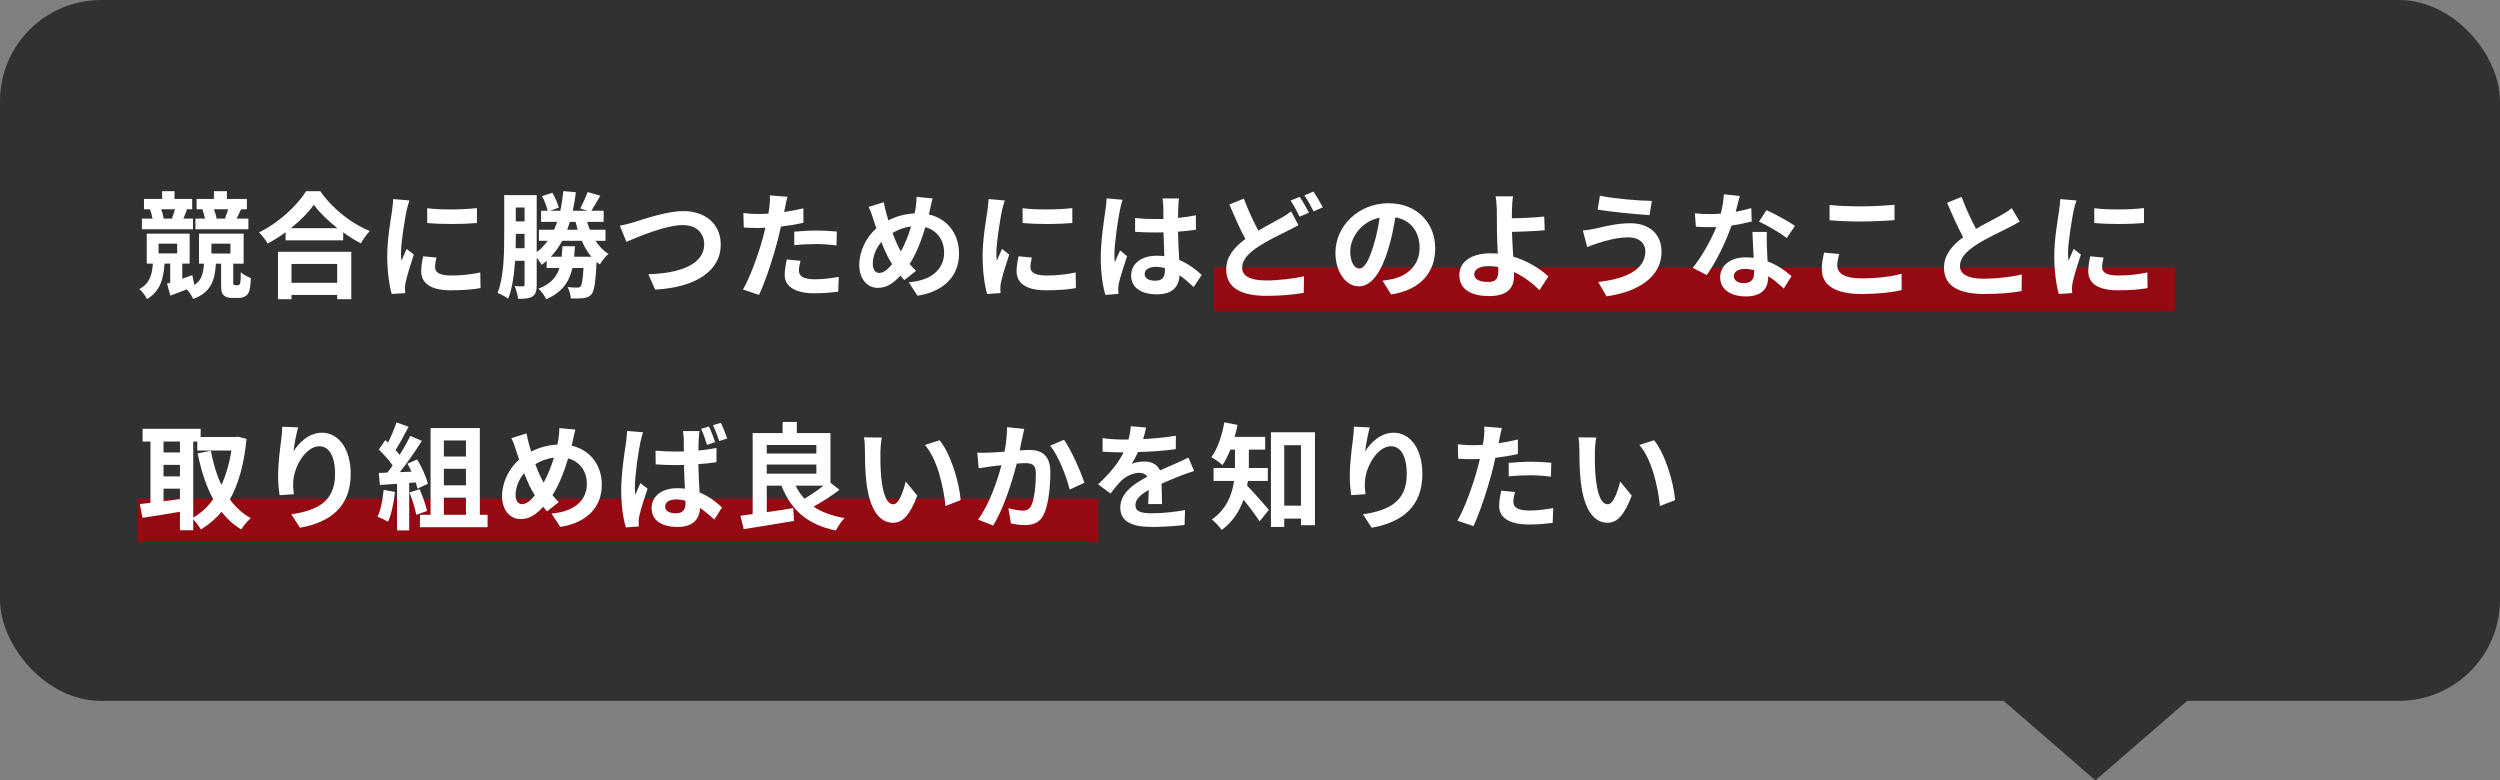
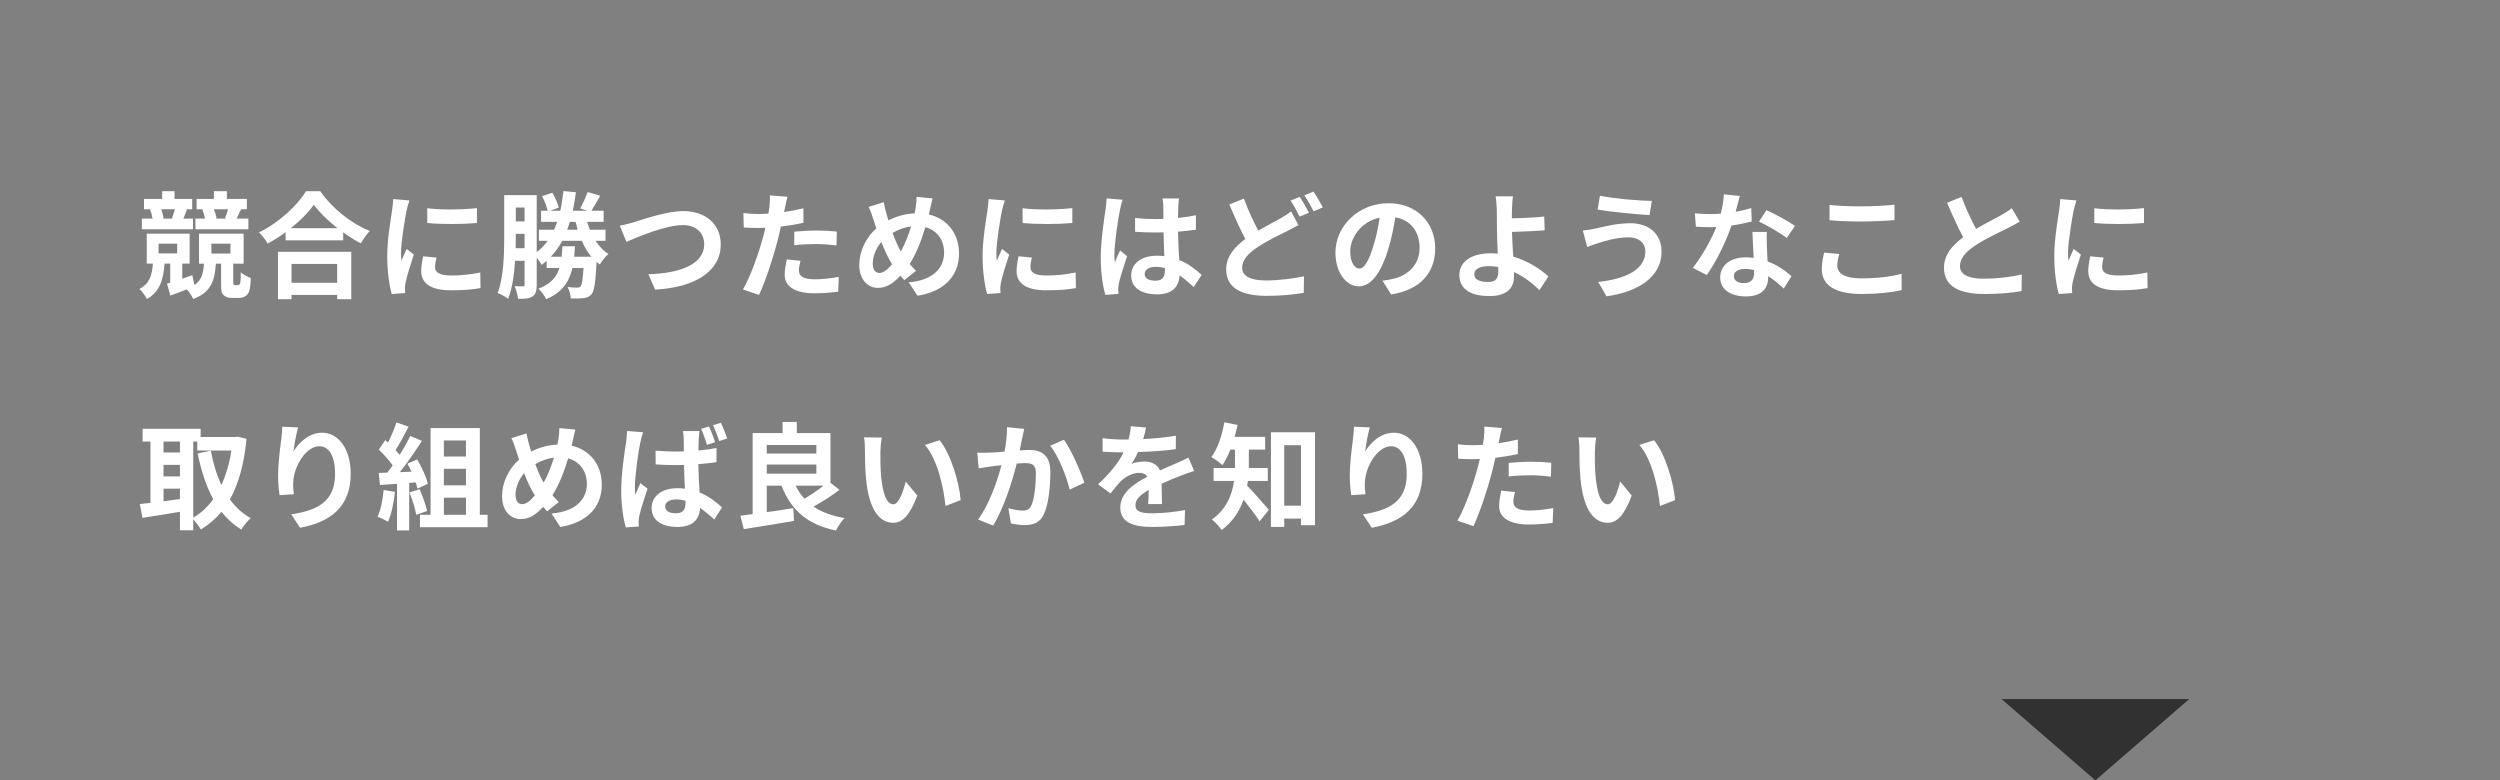
<svg xmlns="http://www.w3.org/2000/svg" width="346" height="108" viewBox="0 0 346 108" fill="none">
  <rect x="0" y="0" width="346" height="108" fill="#808080" stroke="none" />
-   <rect width="346" height="97" rx="14" fill="#313131" />
  <path d="M290 108L277.01 96.75L302.99 96.75L290 108Z" fill="#313131" />
-   <rect x="19" y="69" width="133" height="6" fill="#950A12" />
-   <rect x="168" y="37" width="133" height="6" fill="#950A12" />
-   <path d="M31.576 28.96H29.608C29.784 29.392 29.912 29.872 29.976 30.208L29.784 30.256H31.416L31.144 30.192C31.288 29.84 31.464 29.376 31.576 28.96ZM34.376 30.256V31.728H27.048V30.256H28.376C28.296 29.856 28.152 29.376 28.008 28.976L28.072 28.96H27.208V27.536H29.608V26.464H31.4V27.536H34.168V28.96H33.368L32.744 30.256H34.376ZM24.216 28.96H22.312C22.472 29.376 22.6 29.872 22.648 30.224L22.488 30.256H24.024L23.8 30.208C23.928 29.856 24.104 29.36 24.216 28.96ZM26.712 30.256V31.728H19.64V30.256H21.112C21.048 29.856 20.92 29.376 20.76 28.992L20.936 28.96H19.928V27.536H22.44V26.464H24.152V27.536H26.6V28.96H25.656L25.88 29.008C25.688 29.488 25.528 29.904 25.384 30.256H26.712ZM29.256 33.728V35.088H31.896V33.728H29.256ZM21.944 33.728V35.072H24.52V33.728H21.944ZM32.568 39.472H32.872C32.968 39.472 33.08 39.44 33.128 39.392C33.192 39.344 33.224 39.248 33.256 39.136C33.304 38.896 33.336 38.336 33.32 37.68C33.624 37.968 34.264 38.32 34.712 38.48C34.696 39.216 34.6 39.968 34.488 40.288C34.376 40.64 34.2 40.848 33.928 41.008C33.704 41.168 33.336 41.232 33 41.232H32.072C31.656 41.232 31.224 41.136 30.952 40.848C30.664 40.576 30.6 40.304 30.6 39.36V36.496H29.88C29.72 38.864 29.208 40.464 26.728 41.376C26.568 40.976 26.2 40.4 25.848 40.048C25.08 40.352 24.296 40.656 23.576 40.912L23.112 39.248L23.56 39.12V36.48H22.776C22.616 38.64 22.168 40.32 20.344 41.392C20.136 40.976 19.656 40.304 19.288 40C20.728 39.248 21.048 38.032 21.16 36.48H20.312V32.336H26.248V36.48H25.224V38.576C25.672 38.416 26.152 38.256 26.616 38.08L26.904 39.44C27.912 38.784 28.136 37.84 28.232 36.496H27.544V32.336H33.72V36.496H32.28V39.168C32.28 39.248 32.296 39.328 32.328 39.376C32.392 39.44 32.488 39.472 32.568 39.472ZM46.664 36.528H40.344V39.136H46.664V36.528ZM38.472 41.408V34.848H48.616V41.408H46.664V40.816H40.344V41.408H38.472ZM40.248 31.584H46.712C45.384 30.544 44.2 29.392 43.432 28.336C42.68 29.408 41.56 30.544 40.248 31.584ZM42.36 26.464H44.328C46.04 28.912 48.632 30.944 51.176 31.968C50.712 32.464 50.28 33.088 49.944 33.68C49.128 33.264 48.296 32.736 47.496 32.16V33.264H39.528V32.144C38.744 32.72 37.896 33.248 37.048 33.712C36.792 33.248 36.264 32.56 35.848 32.16C38.6 30.832 41.16 28.416 42.36 26.464ZM59.128 28.816C61.096 29.088 64.28 29.008 66.008 28.8V30.864C64.04 31.04 61.144 31.056 59.128 30.864V28.816ZM60.408 35.648C60.28 36.176 60.216 36.56 60.216 36.992C60.216 37.696 60.824 38.128 62.456 38.128C63.88 38.128 65.064 38 66.472 37.712L66.504 39.872C65.464 40.064 64.184 40.176 62.376 40.176C59.624 40.176 58.296 39.2 58.296 37.552C58.296 36.928 58.392 36.288 58.568 35.472L60.408 35.648ZM56.664 27.744C56.536 28.08 56.328 28.88 56.264 29.168C56.056 30.24 55.496 33.44 55.496 35.04C55.496 35.344 55.512 35.76 55.56 36.08C55.8 35.536 56.056 34.976 56.28 34.448L57.272 35.232C56.824 36.56 56.296 38.304 56.12 39.152C56.072 39.392 56.04 39.744 56.04 39.904C56.04 40.08 56.056 40.336 56.072 40.56L54.216 40.688C53.896 39.584 53.592 37.632 53.592 35.456C53.592 33.056 54.088 30.352 54.264 29.12C54.312 28.672 54.408 28.064 54.424 27.552L56.664 27.744ZM79.464 35.536H81.848C81.32 34.912 80.872 34.16 80.52 33.328H77.816C77.368 34.144 76.856 34.88 76.232 35.536H77.736C77.784 35.072 77.816 34.592 77.848 34.08H79.576C79.544 34.592 79.512 35.072 79.464 35.536ZM79.656 30.704H78.872C78.76 31.072 78.632 31.44 78.504 31.792H79.944C79.848 31.44 79.752 31.072 79.656 30.704ZM71.368 34.352H72.6V32.368H71.384V32.8C71.384 33.28 71.384 33.808 71.368 34.352ZM72.6 28.72H71.384V30.64H72.6V28.72ZM83.8 33.328H82.424C82.92 34.08 83.512 34.72 84.216 35.136C83.816 35.488 83.288 36.128 83.016 36.608C82.856 36.496 82.712 36.384 82.568 36.256C82.424 39.072 82.248 40.256 81.864 40.736C81.56 41.072 81.208 41.2 80.76 41.264C80.376 41.312 79.704 41.328 79 41.312C78.968 40.816 78.808 40.16 78.552 39.728C79.112 39.792 79.624 39.808 79.864 39.808C80.088 39.808 80.216 39.776 80.36 39.632C80.536 39.408 80.648 38.736 80.76 37.088H79.224C78.776 39.008 77.816 40.464 75.592 41.408C75.4 40.96 74.904 40.288 74.52 39.952C76.216 39.312 77.032 38.352 77.432 37.088H75.656V36.096C75.432 36.288 75.208 36.48 74.968 36.656C74.84 36.4 74.552 36.016 74.28 35.664V39.392C74.28 40.192 74.168 40.72 73.704 41.024C73.24 41.328 72.632 41.36 71.704 41.36C71.656 40.896 71.448 40.08 71.224 39.6C71.72 39.632 72.216 39.632 72.392 39.632C72.552 39.632 72.6 39.568 72.6 39.36V36.096H71.288C71.16 37.968 70.904 39.904 70.328 41.36C70.008 41.088 69.288 40.704 68.872 40.544C69.72 38.336 69.784 35.12 69.784 32.8V27.008H74.28V34.896C74.872 34.448 75.368 33.92 75.8 33.328H74.584V31.792H76.68C76.84 31.44 76.984 31.088 77.112 30.704H74.888V29.168H75.8C75.656 28.592 75.368 27.76 75.016 27.152L76.44 26.672C76.824 27.312 77.192 28.16 77.336 28.736L76.136 29.168H77.544C77.736 28.32 77.864 27.408 77.976 26.448L79.704 26.608C79.592 27.504 79.448 28.368 79.272 29.168H81.304L80.312 28.848C80.648 28.208 81.096 27.264 81.32 26.576L83.08 27.088C82.648 27.856 82.2 28.608 81.848 29.168H83.544V30.704H81.256C81.368 31.072 81.496 31.44 81.64 31.792H83.8V33.328ZM85.784 31.232C86.376 31.136 87.176 30.912 87.752 30.752C88.984 30.368 92.248 29.216 94.584 29.216C97.48 29.216 99.752 30.88 99.752 33.84C99.752 37.472 96.296 39.792 90.664 40.08L89.736 37.952C94.072 37.84 97.464 36.592 97.464 33.808C97.464 32.304 96.424 31.152 94.504 31.152C92.152 31.152 88.36 32.752 86.696 33.472L85.784 31.232ZM110.792 36.096C110.664 36.544 110.568 37.072 110.568 37.424C110.568 38.128 111.048 38.656 112.76 38.656C113.832 38.656 114.936 38.528 116.088 38.32L116.008 40.368C115.112 40.48 114.024 40.592 112.744 40.592C110.056 40.592 108.6 39.664 108.6 38.048C108.6 37.312 108.76 36.544 108.888 35.904L110.792 36.096ZM108.984 27.232C108.856 27.664 108.712 28.384 108.648 28.736C108.616 28.912 108.568 29.12 108.52 29.344C109.416 29.216 110.312 29.04 111.192 28.832V30.832C110.232 31.056 109.144 31.232 108.072 31.36C107.928 32.048 107.768 32.752 107.592 33.408C107.016 35.648 105.944 38.912 105.048 40.816L102.824 40.064C103.784 38.464 105 35.104 105.592 32.864C105.704 32.432 105.832 31.984 105.928 31.52C105.56 31.536 105.208 31.552 104.872 31.552C104.104 31.552 103.496 31.52 102.936 31.488L102.888 29.488C103.704 29.584 104.248 29.616 104.904 29.616C105.368 29.616 105.848 29.6 106.344 29.568C106.408 29.216 106.456 28.912 106.488 28.656C106.552 28.064 106.584 27.408 106.536 27.04L108.984 27.232ZM109.928 32.064C110.824 31.984 111.976 31.904 113 31.904C113.912 31.904 114.872 31.952 115.816 32.048L115.768 33.968C114.968 33.872 113.992 33.776 113.016 33.776C111.928 33.776 110.936 33.824 109.928 33.936V32.064ZM129.064 27.456C128.936 27.888 128.792 28.672 128.696 29.072C128.648 29.28 128.6 29.472 128.552 29.68C131.064 30.256 132.728 32.288 132.728 35.088C132.728 38.48 130.312 40.416 126.984 40.928L125.768 39.072C129.272 38.784 130.664 36.976 130.664 34.976C130.664 33.2 129.672 31.872 128.072 31.44C127.512 33.296 126.808 35.136 125.896 36.528C126.184 36.864 126.472 37.2 126.776 37.488L125.16 38.768C124.968 38.56 124.776 38.352 124.616 38.144C123.544 39.312 122.648 39.84 121.464 39.84C120.136 39.84 118.92 38.72 118.92 36.656C118.92 34.832 119.832 32.88 121.288 31.6C121.128 31.168 121 30.736 120.856 30.304C120.68 29.728 120.504 29.216 120.216 28.64L122.312 27.984C122.408 28.512 122.536 29.04 122.664 29.52C122.744 29.824 122.84 30.16 122.952 30.496C124.168 29.888 125.352 29.584 126.584 29.536C126.648 29.264 126.696 29.008 126.728 28.768C126.808 28.304 126.856 27.616 126.856 27.248L129.064 27.456ZM120.792 36.496C120.792 37.28 121.128 37.776 121.704 37.776C122.28 37.776 122.872 37.28 123.464 36.56C122.952 35.776 122.44 34.688 121.976 33.488C121.224 34.368 120.792 35.504 120.792 36.496ZM123.528 32.24C123.896 33.232 124.296 34.16 124.68 34.8C125.256 33.776 125.736 32.528 126.104 31.344C125.128 31.456 124.28 31.792 123.528 32.24ZM141.528 28.816C143.496 29.088 146.68 29.008 148.408 28.8V30.864C146.44 31.04 143.544 31.056 141.528 30.864V28.816ZM142.808 35.648C142.68 36.176 142.616 36.56 142.616 36.992C142.616 37.696 143.224 38.128 144.856 38.128C146.28 38.128 147.464 38 148.872 37.712L148.904 39.872C147.864 40.064 146.584 40.176 144.776 40.176C142.024 40.176 140.696 39.2 140.696 37.552C140.696 36.928 140.792 36.288 140.968 35.472L142.808 35.648ZM139.064 27.744C138.936 28.08 138.728 28.88 138.664 29.168C138.456 30.24 137.896 33.44 137.896 35.04C137.896 35.344 137.912 35.76 137.96 36.08C138.2 35.536 138.456 34.976 138.68 34.448L139.672 35.232C139.224 36.56 138.696 38.304 138.52 39.152C138.472 39.392 138.44 39.744 138.44 39.904C138.44 40.08 138.456 40.336 138.472 40.56L136.616 40.688C136.296 39.584 135.992 37.632 135.992 35.456C135.992 33.056 136.488 30.352 136.664 29.12C136.712 28.672 136.808 28.064 136.824 27.552L139.064 27.744ZM158.424 37.92C158.424 38.576 159.064 38.848 159.912 38.848C160.888 38.848 161.224 38.336 161.224 37.392C161.224 37.312 161.224 37.216 161.224 37.104C160.808 36.992 160.376 36.928 159.944 36.928C159.032 36.928 158.424 37.312 158.424 37.92ZM163.176 27.472C163.128 27.776 163.096 28.16 163.08 28.512C163.064 28.864 163.048 29.456 163.032 30.16C163.912 30.08 164.744 29.952 165.512 29.792V31.792C164.744 31.904 163.912 32 163.032 32.064C163.064 33.616 163.144 34.896 163.208 35.984C164.536 36.528 165.544 37.344 166.312 38.048L165.208 39.728C164.536 39.104 163.896 38.544 163.256 38.112C163.16 39.648 162.296 40.736 160.136 40.736C157.928 40.736 156.552 39.808 156.552 38.128C156.552 36.512 157.928 35.392 160.104 35.392C160.472 35.392 160.824 35.408 161.144 35.456C161.112 34.464 161.048 33.296 161.032 32.16C160.648 32.176 160.264 32.176 159.896 32.176C158.952 32.176 158.04 32.144 157.096 32.08V30.176C158.008 30.272 158.936 30.32 159.896 30.32C160.264 30.32 160.648 30.32 161.016 30.304C161.016 29.52 161 28.864 161 28.528C161 28.288 160.952 27.792 160.888 27.472H163.176ZM155.368 27.648C155.24 27.968 155.048 28.784 155 29.072C154.76 30.144 154.232 33.664 154.232 35.264C154.232 35.584 154.248 35.984 154.296 36.304C154.504 35.744 154.776 35.2 155.016 34.656L155.992 35.456C155.544 36.768 155.032 38.4 154.84 39.264C154.792 39.488 154.76 39.84 154.76 40.016C154.76 40.176 154.776 40.448 154.792 40.672L152.984 40.816C152.648 39.696 152.344 37.872 152.344 35.696C152.344 33.28 152.824 30.256 153 29.024C153.064 28.576 153.144 27.968 153.16 27.456L155.368 27.648ZM172.152 27.488C172.76 29.152 173.496 30.688 174.152 31.92C175.32 31.232 176.456 30.656 177.208 30.224C177.8 29.888 178.264 29.6 178.696 29.264L179.704 31.152C179.192 31.44 178.68 31.712 178.104 32C177.096 32.496 175.608 33.2 174.136 34.144C172.808 35.024 171.912 35.936 171.912 37.056C171.912 38.208 173.032 38.816 175.256 38.816C176.888 38.816 179.048 38.56 180.472 38.24L180.44 40.528C179.08 40.768 177.384 40.944 175.304 40.944C172.12 40.944 169.704 40.048 169.704 37.28C169.704 35.52 170.824 34.208 172.36 33.072C171.624 31.712 170.856 29.984 170.136 28.304L172.152 27.488ZM179.88 27.248C180.28 27.824 180.856 28.848 181.16 29.44L179.864 29.984C179.544 29.328 179.048 28.384 178.616 27.76L179.88 27.248ZM181.784 26.512C182.2 27.12 182.792 28.144 183.08 28.704L181.8 29.248C181.464 28.576 180.952 27.648 180.52 27.04L181.784 26.512ZM198.632 34.368C198.632 37.744 196.568 40.128 192.536 40.752L191.336 38.848C191.944 38.784 192.392 38.688 192.824 38.592C194.872 38.112 196.472 36.64 196.472 34.304C196.472 32.096 195.272 30.448 193.112 30.08C192.888 31.44 192.616 32.912 192.152 34.416C191.192 37.648 189.816 39.632 188.072 39.632C186.296 39.632 184.824 37.68 184.824 34.976C184.824 31.28 188.024 28.128 192.168 28.128C196.136 28.128 198.632 30.88 198.632 34.368ZM186.872 34.768C186.872 36.384 187.512 37.168 188.136 37.168C188.808 37.168 189.432 36.16 190.088 34C190.456 32.816 190.76 31.456 190.936 30.128C188.296 30.672 186.872 33.008 186.872 34.768ZM204.04 37.952C204.04 38.736 204.856 39.024 205.976 39.024C207 39.024 207.368 38.576 207.368 37.504C207.368 37.36 207.368 37.168 207.352 36.944C206.936 36.88 206.488 36.832 206.04 36.832C204.792 36.832 204.04 37.264 204.04 37.952ZM209.4 27.168C209.32 27.632 209.272 28.416 209.256 29.04C209.24 29.408 209.24 29.792 209.24 30.208C210.52 30.192 212.392 30.128 213.72 29.968L213.784 31.872C212.44 31.984 210.552 32.064 209.256 32.096C209.288 33.056 209.352 34.336 209.432 35.52C211.464 36.112 213.192 37.232 214.296 38.256L213.064 40.16C212.152 39.248 210.952 38.304 209.528 37.648C209.544 37.856 209.544 38.048 209.544 38.208C209.544 39.632 208.824 40.976 206.136 40.976C203.848 40.976 201.976 40.224 201.976 38.048C201.976 36.384 203.4 35.056 206.344 35.056C206.664 35.056 206.984 35.072 207.288 35.104C207.24 33.856 207.176 32.496 207.176 31.648C207.176 30.672 207.176 29.728 207.16 29.04C207.128 28.256 207.08 27.568 206.984 27.168H209.4ZM227.72 34.768C227.72 33.712 226.888 32.848 225.384 32.848C223.624 32.848 222.04 33.392 221.224 33.632C220.76 33.76 220.136 34.016 219.672 34.192L219.064 31.904C219.608 31.856 220.296 31.744 220.824 31.632C221.992 31.36 223.784 30.896 225.656 30.896C228.184 30.896 229.96 32.336 229.96 34.848C229.96 38.272 226.792 40.4 222.344 41.008L221.192 39.024C225.16 38.576 227.72 37.264 227.72 34.768ZM221.432 27.088C223.288 27.488 226.92 27.792 228.616 27.808L228.296 29.776C226.424 29.648 222.952 29.328 221.112 29.008L221.432 27.088ZM240.792 27.12C240.664 27.632 240.456 28.448 240.216 29.312C241 29.168 241.752 28.992 242.376 28.8L242.44 30.656C241.704 30.848 240.712 31.056 239.64 31.216C238.872 33.456 237.512 36.256 236.216 38.064L234.28 37.072C235.544 35.504 236.84 33.152 237.544 31.424C237.256 31.44 236.984 31.44 236.712 31.44C236.056 31.44 235.4 31.424 234.712 31.376L234.568 29.52C235.256 29.6 236.104 29.632 236.696 29.632C237.176 29.632 237.656 29.616 238.152 29.568C238.376 28.688 238.552 27.728 238.584 26.896L240.792 27.12ZM239.96 38.192C239.96 38.784 240.456 39.184 241.336 39.184C242.44 39.184 242.776 38.576 242.776 37.696C242.776 37.6 242.776 37.504 242.776 37.376C242.36 37.28 241.928 37.216 241.48 37.216C240.552 37.216 239.96 37.632 239.96 38.192ZM244.536 32.096C244.488 32.768 244.52 33.44 244.536 34.144C244.552 34.608 244.6 35.376 244.632 36.176C246.008 36.688 247.128 37.488 247.944 38.224L246.872 39.936C246.312 39.424 245.592 38.752 244.712 38.224C244.712 38.272 244.712 38.336 244.712 38.384C244.712 39.872 243.896 41.024 241.624 41.024C239.64 41.024 238.072 40.144 238.072 38.384C238.072 36.816 239.384 35.616 241.608 35.616C241.992 35.616 242.344 35.648 242.712 35.68C242.648 34.496 242.568 33.072 242.536 32.096H244.536ZM247.288 32.944C246.36 32.208 244.536 31.168 243.448 30.672L244.472 29.088C245.624 29.584 247.608 30.672 248.424 31.264L247.288 32.944ZM253.208 28.368C254.392 28.496 255.88 28.56 257.56 28.56C259.144 28.56 260.968 28.464 262.2 28.336V30.464C261.08 30.56 259.096 30.656 257.576 30.656C255.896 30.656 254.504 30.592 253.208 30.48V28.368ZM254.552 35.152C254.392 35.728 254.28 36.224 254.28 36.768C254.28 37.792 255.256 38.528 257.56 38.528C259.72 38.528 261.768 38.288 263.176 37.888L263.192 40.144C261.8 40.48 259.88 40.688 257.64 40.688C253.976 40.688 252.136 39.456 252.136 37.264C252.136 36.336 252.328 35.552 252.456 34.96L254.552 35.152ZM271.48 27.248C272.088 28.912 272.84 30.448 273.48 31.68C274.792 30.912 276.184 30.224 276.936 29.792C277.544 29.44 278.008 29.168 278.424 28.816L279.528 30.672C279.048 30.96 278.536 31.232 277.944 31.536C276.952 32.032 274.936 32.96 273.48 33.904C272.152 34.784 271.256 35.696 271.256 36.816C271.256 37.968 272.36 38.576 274.584 38.576C276.232 38.576 278.392 38.336 279.816 37.984L279.784 40.288C278.424 40.528 276.728 40.688 274.648 40.688C271.464 40.688 269.048 39.808 269.048 37.056C269.048 35.296 270.168 33.968 271.704 32.832C270.968 31.472 270.2 29.76 269.48 28.064L271.48 27.248ZM289.848 28.816C291.816 29.088 295 29.008 296.728 28.8V30.864C294.76 31.04 291.864 31.056 289.848 30.864V28.816ZM291.128 35.648C291 36.176 290.936 36.56 290.936 36.992C290.936 37.696 291.544 38.128 293.176 38.128C294.6 38.128 295.784 38 297.192 37.712L297.224 39.872C296.184 40.064 294.904 40.176 293.096 40.176C290.344 40.176 289.016 39.2 289.016 37.552C289.016 36.928 289.112 36.288 289.288 35.472L291.128 35.648ZM287.384 27.744C287.256 28.08 287.048 28.88 286.984 29.168C286.776 30.24 286.216 33.44 286.216 35.04C286.216 35.344 286.232 35.76 286.28 36.08C286.52 35.536 286.776 34.976 287 34.448L287.992 35.232C287.544 36.56 287.016 38.304 286.84 39.152C286.792 39.392 286.76 39.744 286.76 39.904C286.76 40.08 286.776 40.336 286.792 40.56L284.936 40.688C284.616 39.584 284.312 37.632 284.312 35.456C284.312 33.056 284.808 30.352 284.984 29.12C285.032 28.672 285.128 28.064 285.144 27.552L287.384 27.744ZM26.744 61.104V71.632C27.8 71.04 28.728 70.176 29.512 69.088C28.536 67.312 27.848 65.168 27.352 62.752L29.176 62.384C29.496 64.096 29.976 65.712 30.648 67.12C31.272 65.744 31.752 64.144 32.024 62.352H27.304V61.104H26.744ZM22.632 67.632V69.376C23.368 69.28 24.136 69.168 24.904 69.072V67.632H22.632ZM22.632 64.336V65.936H24.904V64.336H22.632ZM24.904 61.104H22.632V62.624H24.904V61.104ZM32.872 60.432L34.12 60.736C33.784 64.224 33.016 66.976 31.816 69.12C32.6 70.192 33.56 71.088 34.712 71.712C34.28 72.064 33.688 72.784 33.4 73.28C32.312 72.624 31.416 71.808 30.648 70.832C29.832 71.824 28.888 72.624 27.8 73.28C27.56 72.864 27.128 72.272 26.744 71.888V73.392H24.904V70.832C23.064 71.152 21.192 71.44 19.72 71.664L19.352 69.76C19.784 69.712 20.28 69.664 20.824 69.6V61.104H19.736V59.344H27.768V60.48H32.552L32.872 60.432ZM41.256 59.152C41.032 59.936 40.712 61.584 40.616 62.48C41.384 61.232 42.776 59.888 44.584 59.888C46.808 59.888 48.536 62.064 48.536 65.584C48.536 70.112 45.768 72.272 41.528 73.04L40.312 71.184C43.864 70.64 46.376 69.472 46.376 65.6C46.376 63.136 45.544 61.76 44.2 61.76C42.312 61.76 40.664 64.592 40.584 66.704C40.552 67.136 40.568 67.648 40.664 68.4L38.696 68.528C38.6 67.904 38.488 66.928 38.488 65.856C38.488 64.368 38.712 62.384 38.936 60.736C39.016 60.128 39.064 59.488 39.064 59.056L41.256 59.152ZM53.096 67.808L54.664 68.08C54.504 69.584 54.168 71.184 53.704 72.208C53.368 72 52.664 71.664 52.248 71.52C52.712 70.576 52.968 69.152 53.096 67.808ZM57.544 66.768L56.632 66.832V73.408H54.952V66.96L52.584 67.12L52.424 65.456L53.608 65.408C53.848 65.104 54.104 64.768 54.344 64.416C53.88 63.728 53.096 62.864 52.424 62.224L53.32 60.912C53.448 61.024 53.576 61.136 53.704 61.248C54.152 60.368 54.6 59.296 54.872 58.464L56.552 59.056C55.976 60.16 55.32 61.392 54.744 62.288C54.952 62.512 55.144 62.752 55.304 62.96C55.88 62.064 56.392 61.136 56.776 60.336L58.392 61.008C57.496 62.416 56.376 64.048 55.336 65.344L56.952 65.28C56.776 64.896 56.584 64.512 56.392 64.176L57.736 63.584C58.376 64.656 59.016 66.048 59.208 66.96L57.768 67.632C57.72 67.376 57.64 67.088 57.544 66.768ZM56.664 68.16L58.072 67.712C58.504 68.656 58.92 69.904 59.112 70.72L57.608 71.248C57.48 70.432 57.064 69.136 56.664 68.16ZM61.432 68.88V71.248H64.488V68.88H61.432ZM64.488 60.96H61.432V63.184H64.488V60.96ZM64.488 67.168V64.88H61.432V67.168H64.488ZM66.408 71.248H67.48V72.96H58.12V71.248H59.592V59.248H66.408V71.248ZM79.624 59.456C79.496 59.888 79.352 60.672 79.256 61.072C79.208 61.28 79.16 61.472 79.112 61.68C81.624 62.256 83.288 64.288 83.288 67.088C83.288 70.48 80.872 72.416 77.544 72.928L76.328 71.072C79.832 70.784 81.224 68.976 81.224 66.976C81.224 65.2 80.232 63.872 78.632 63.44C78.072 65.296 77.368 67.136 76.456 68.528C76.744 68.864 77.032 69.2 77.336 69.488L75.72 70.768C75.528 70.56 75.336 70.352 75.176 70.144C74.104 71.312 73.208 71.84 72.024 71.84C70.696 71.84 69.48 70.72 69.48 68.656C69.48 66.832 70.392 64.88 71.848 63.6C71.688 63.168 71.56 62.736 71.416 62.304C71.24 61.728 71.064 61.216 70.776 60.64L72.872 59.984C72.968 60.512 73.096 61.04 73.224 61.52C73.304 61.824 73.4 62.16 73.512 62.496C74.728 61.888 75.912 61.584 77.144 61.536C77.208 61.264 77.256 61.008 77.288 60.768C77.368 60.304 77.416 59.616 77.416 59.248L79.624 59.456ZM71.352 68.496C71.352 69.28 71.688 69.776 72.264 69.776C72.84 69.776 73.432 69.28 74.024 68.56C73.512 67.776 73 66.688 72.536 65.488C71.784 66.368 71.352 67.504 71.352 68.496ZM74.088 64.24C74.456 65.232 74.856 66.16 75.24 66.8C75.816 65.776 76.296 64.528 76.664 63.344C75.688 63.456 74.84 63.792 74.088 64.24ZM92.056 70.096C92.056 70.752 92.696 71.04 93.544 71.04C94.536 71.04 94.872 70.528 94.872 69.584C94.872 69.504 94.872 69.408 94.872 69.312C94.44 69.184 94.024 69.12 93.576 69.12C92.68 69.12 92.056 69.488 92.056 70.096ZM96.808 59.664C96.76 59.968 96.728 60.352 96.712 60.688C96.696 61.04 96.664 61.648 96.664 62.352C97.528 62.272 98.376 62.16 99.16 62V63.968C98.376 64.08 97.528 64.176 96.648 64.24C96.68 65.792 96.76 67.072 96.824 68.16C98.168 68.704 99.176 69.536 99.928 70.224L98.856 71.904C98.184 71.28 97.528 70.736 96.888 70.304C96.808 71.84 95.944 72.928 93.768 72.928C91.56 72.928 90.184 72 90.184 70.32C90.184 68.688 91.56 67.568 93.736 67.568C94.104 67.568 94.456 67.584 94.792 67.632C94.744 66.656 94.68 65.488 94.664 64.352C94.28 64.352 93.896 64.368 93.528 64.368C92.6 64.368 91.672 64.336 90.744 64.272L90.728 62.368C91.64 62.448 92.568 62.496 93.528 62.496C93.896 62.496 94.28 62.496 94.648 62.48C94.648 61.696 94.648 61.056 94.632 60.72C94.632 60.464 94.584 59.968 94.52 59.664H96.808ZM89 59.824C88.872 60.16 88.68 60.976 88.616 61.264C88.376 62.336 87.864 65.856 87.864 67.456C87.864 67.76 87.88 68.176 87.928 68.496C88.136 67.936 88.408 67.392 88.632 66.864L89.624 67.632C89.176 68.96 88.648 70.576 88.472 71.456C88.424 71.68 88.376 72.032 88.392 72.192C88.392 72.368 88.392 72.64 88.408 72.864L86.616 72.992C86.28 71.888 85.976 70.048 85.976 67.888C85.976 65.472 86.456 62.448 86.648 61.216C86.696 60.768 86.776 60.16 86.792 59.648L89 59.824ZM98.12 59.024C98.424 59.648 98.776 60.576 98.968 61.2L97.848 61.568C97.624 60.88 97.352 60 97.032 59.36L98.12 59.024ZM99.768 58.512C100.072 59.136 100.44 60.08 100.648 60.688L99.544 61.04C99.304 60.352 99 59.488 98.68 58.848L99.768 58.512ZM113.976 67.216H110.12C110.44 67.888 110.84 68.496 111.336 69.024C112.2 68.512 113.176 67.856 113.976 67.216ZM106.12 64.288V65.552H112.984V64.288H106.12ZM112.984 61.584H106.12V62.768H112.984V61.584ZM114.936 66.816L116.184 67.792C115.096 68.624 113.768 69.472 112.6 70.112C113.72 70.88 115.144 71.408 116.888 71.696C116.472 72.096 115.944 72.896 115.688 73.424C111.704 72.592 109.496 70.592 108.152 67.216H106.12V70.88C107.304 70.72 108.568 70.528 109.784 70.32L109.896 72.096C107.464 72.528 104.856 72.912 102.936 73.232L102.472 71.376C102.984 71.312 103.544 71.248 104.168 71.152V59.936H108.312V58.4H110.28V59.936H114.936V66.816ZM122.04 60.56C121.928 61.136 121.848 62.064 121.848 62.512C121.832 63.552 121.848 64.752 121.944 65.904C122.168 68.208 122.648 69.792 123.656 69.792C124.408 69.792 125.048 67.92 125.352 66.64L126.952 68.592C125.896 71.376 124.888 72.352 123.608 72.352C121.848 72.352 120.328 70.768 119.88 66.48C119.72 65.008 119.704 63.136 119.704 62.16C119.704 61.712 119.672 61.024 119.576 60.528L122.04 60.56ZM130.04 60.928C131.56 62.768 132.776 66.768 132.952 69.216L130.856 70.032C130.6 67.456 129.752 63.568 128.008 61.584L130.04 60.928ZM141.752 59.36C141.656 59.776 141.544 60.288 141.464 60.688C141.352 61.168 141.24 61.76 141.128 62.336C141.656 62.304 142.136 62.272 142.472 62.272C144.168 62.272 145.368 63.024 145.368 65.328C145.368 67.216 145.144 69.808 144.456 71.2C143.928 72.32 143.032 72.672 141.832 72.672C141.208 72.672 140.456 72.56 139.912 72.448L139.56 70.336C140.184 70.512 141.096 70.672 141.528 70.672C142.056 70.672 142.472 70.512 142.728 69.984C143.16 69.072 143.368 67.136 143.368 65.552C143.368 64.272 142.824 64.096 141.816 64.096C141.56 64.096 141.16 64.128 140.712 64.16C140.104 66.592 138.92 70.384 137.448 72.736L135.368 71.904C136.92 69.808 138.024 66.576 138.6 64.384C138.024 64.448 137.528 64.512 137.224 64.544C136.776 64.624 135.928 64.736 135.448 64.816L135.256 62.64C135.832 62.688 136.376 62.656 136.968 62.64C137.464 62.624 138.216 62.576 139.032 62.512C139.256 61.296 139.384 60.128 139.368 59.12L141.752 59.36ZM147.256 60.864C148.248 62.24 149.592 65.296 150.072 66.816L148.04 67.76C147.624 65.984 146.488 63.088 145.352 61.68L147.256 60.864ZM158.616 59.168C158.536 59.568 158.424 60.096 158.216 60.768C159.736 60.688 161.336 60.544 162.744 60.304L162.728 62.16C161.208 62.384 159.24 62.512 157.512 62.56C157.24 63.152 156.92 63.728 156.6 64.192C157.016 64 157.88 63.872 158.408 63.872C159.384 63.872 160.184 64.288 160.536 65.104C161.368 64.72 162.04 64.448 162.696 64.16C163.32 63.888 163.88 63.632 164.472 63.328L165.272 65.184C164.76 65.328 163.912 65.648 163.368 65.856C162.648 66.144 161.736 66.496 160.76 66.944C160.776 67.84 160.808 69.024 160.824 69.76H158.904C158.952 69.28 158.968 68.512 158.984 67.808C157.784 68.496 157.144 69.12 157.144 69.92C157.144 70.8 157.896 71.04 159.464 71.04C160.824 71.04 162.6 70.864 164.008 70.592L163.944 72.656C162.888 72.8 160.92 72.928 159.416 72.928C156.904 72.928 155.048 72.32 155.048 70.256C155.048 68.208 156.968 66.928 158.792 65.984C158.552 65.584 158.12 65.44 157.672 65.44C156.776 65.44 155.784 65.952 155.176 66.544C154.696 67.024 154.232 67.6 153.688 68.304L151.976 67.024C153.656 65.472 154.792 64.048 155.512 62.608C155.432 62.608 155.368 62.608 155.304 62.608C154.648 62.608 153.48 62.576 152.6 62.512V60.64C153.416 60.768 154.6 60.832 155.416 60.832C155.656 60.832 155.928 60.832 156.184 60.832C156.36 60.192 156.472 59.568 156.504 58.992L158.616 59.168ZM175.464 66.56H172.712C172.68 66.784 172.648 67.008 172.6 67.216C173.432 68.032 175.16 70.032 175.608 70.56L174.328 72.16C173.8 71.328 172.888 70.128 172.104 69.152C171.56 70.72 170.616 72.224 169.08 73.344C168.824 72.944 168.12 72.192 167.72 71.904C169.8 70.416 170.536 68.416 170.792 66.56H167.96V64.768H170.92V64.368V62.224H170.28C169.96 63.04 169.592 63.776 169.192 64.368C168.84 64.048 168.088 63.504 167.656 63.264C168.52 62.112 169.128 60.272 169.448 58.448L171.272 58.816C171.16 59.376 171.032 59.92 170.872 60.464H175.096V62.224H172.84V64.384V64.768H175.464V66.56ZM177.736 69.984H180.056V61.616H177.736V69.984ZM175.896 59.824H181.992V72.688H180.056V71.776H177.736V72.928H175.896V59.824ZM189.576 59.152C189.352 59.936 189.032 61.584 188.936 62.48C189.704 61.232 191.096 59.888 192.904 59.888C195.128 59.888 196.856 62.064 196.856 65.584C196.856 70.112 194.088 72.272 189.848 73.04L188.632 71.184C192.184 70.64 194.696 69.472 194.696 65.6C194.696 63.136 193.864 61.76 192.52 61.76C190.632 61.76 188.984 64.592 188.904 66.704C188.872 67.136 188.888 67.648 188.984 68.4L187.016 68.528C186.92 67.904 186.808 66.928 186.808 65.856C186.808 64.368 187.032 62.384 187.256 60.736C187.336 60.128 187.384 59.488 187.384 59.056L189.576 59.152ZM209.672 68.096C209.544 68.544 209.448 69.072 209.448 69.424C209.448 70.128 209.928 70.656 211.64 70.656C212.712 70.656 213.816 70.528 214.968 70.32L214.888 72.368C213.992 72.48 212.904 72.592 211.624 72.592C208.936 72.592 207.48 71.664 207.48 70.048C207.48 69.312 207.64 68.544 207.768 67.904L209.672 68.096ZM207.864 59.232C207.736 59.664 207.592 60.384 207.528 60.736C207.496 60.912 207.448 61.12 207.4 61.344C208.296 61.216 209.192 61.04 210.072 60.832V62.832C209.112 63.056 208.024 63.232 206.952 63.36C206.808 64.048 206.648 64.752 206.472 65.408C205.896 67.648 204.824 70.912 203.928 72.816L201.704 72.064C202.664 70.464 203.88 67.104 204.472 64.864C204.584 64.432 204.712 63.984 204.808 63.52C204.44 63.536 204.088 63.552 203.752 63.552C202.984 63.552 202.376 63.52 201.816 63.488L201.768 61.488C202.584 61.584 203.128 61.616 203.784 61.616C204.248 61.616 204.728 61.6 205.224 61.568C205.288 61.216 205.336 60.912 205.368 60.656C205.432 60.064 205.464 59.408 205.416 59.04L207.864 59.232ZM208.808 64.064C209.704 63.984 210.856 63.904 211.88 63.904C212.792 63.904 213.752 63.952 214.696 64.048L214.648 65.968C213.848 65.872 212.872 65.776 211.896 65.776C210.808 65.776 209.816 65.824 208.808 65.936V64.064ZM220.92 60.56C220.808 61.136 220.728 62.064 220.728 62.512C220.712 63.552 220.728 64.752 220.824 65.904C221.048 68.208 221.528 69.792 222.536 69.792C223.288 69.792 223.928 67.92 224.232 66.64L225.832 68.592C224.776 71.376 223.768 72.352 222.488 72.352C220.728 72.352 219.208 70.768 218.76 66.48C218.6 65.008 218.584 63.136 218.584 62.16C218.584 61.712 218.552 61.024 218.456 60.528L220.92 60.56ZM228.92 60.928C230.44 62.768 231.656 66.768 231.832 69.216L229.736 70.032C229.48 67.456 228.632 63.568 226.888 61.584L228.92 60.928Z" fill="white" />
+   <path d="M31.576 28.96H29.608C29.784 29.392 29.912 29.872 29.976 30.208L29.784 30.256H31.416L31.144 30.192C31.288 29.84 31.464 29.376 31.576 28.96ZM34.376 30.256V31.728H27.048V30.256H28.376C28.296 29.856 28.152 29.376 28.008 28.976L28.072 28.96H27.208V27.536H29.608V26.464H31.4V27.536H34.168V28.96H33.368L32.744 30.256H34.376ZM24.216 28.96H22.312C22.472 29.376 22.6 29.872 22.648 30.224L22.488 30.256H24.024L23.8 30.208C23.928 29.856 24.104 29.36 24.216 28.96ZM26.712 30.256V31.728H19.64V30.256H21.112C21.048 29.856 20.92 29.376 20.76 28.992L20.936 28.96H19.928V27.536H22.44V26.464H24.152V27.536H26.6V28.96H25.656L25.88 29.008C25.688 29.488 25.528 29.904 25.384 30.256H26.712ZM29.256 33.728V35.088H31.896V33.728H29.256ZM21.944 33.728V35.072H24.52V33.728H21.944ZM32.568 39.472H32.872C32.968 39.472 33.08 39.44 33.128 39.392C33.192 39.344 33.224 39.248 33.256 39.136C33.304 38.896 33.336 38.336 33.32 37.68C33.624 37.968 34.264 38.32 34.712 38.48C34.696 39.216 34.6 39.968 34.488 40.288C34.376 40.64 34.2 40.848 33.928 41.008C33.704 41.168 33.336 41.232 33 41.232H32.072C31.656 41.232 31.224 41.136 30.952 40.848C30.664 40.576 30.6 40.304 30.6 39.36V36.496H29.88C29.72 38.864 29.208 40.464 26.728 41.376C26.568 40.976 26.2 40.4 25.848 40.048C25.08 40.352 24.296 40.656 23.576 40.912L23.112 39.248L23.56 39.12V36.48H22.776C22.616 38.64 22.168 40.32 20.344 41.392C20.136 40.976 19.656 40.304 19.288 40C20.728 39.248 21.048 38.032 21.16 36.48H20.312V32.336H26.248V36.48H25.224V38.576C25.672 38.416 26.152 38.256 26.616 38.08L26.904 39.44C27.912 38.784 28.136 37.84 28.232 36.496H27.544V32.336H33.72V36.496H32.28V39.168C32.28 39.248 32.296 39.328 32.328 39.376C32.392 39.44 32.488 39.472 32.568 39.472ZM46.664 36.528H40.344V39.136H46.664V36.528ZM38.472 41.408V34.848H48.616V41.408H46.664V40.816H40.344V41.408H38.472ZM40.248 31.584H46.712C45.384 30.544 44.2 29.392 43.432 28.336C42.68 29.408 41.56 30.544 40.248 31.584ZM42.36 26.464H44.328C46.04 28.912 48.632 30.944 51.176 31.968C50.712 32.464 50.28 33.088 49.944 33.68C49.128 33.264 48.296 32.736 47.496 32.16V33.264H39.528V32.144C38.744 32.72 37.896 33.248 37.048 33.712C36.792 33.248 36.264 32.56 35.848 32.16C38.6 30.832 41.16 28.416 42.36 26.464ZM59.128 28.816C61.096 29.088 64.28 29.008 66.008 28.8V30.864C64.04 31.04 61.144 31.056 59.128 30.864V28.816ZM60.408 35.648C60.28 36.176 60.216 36.56 60.216 36.992C60.216 37.696 60.824 38.128 62.456 38.128C63.88 38.128 65.064 38 66.472 37.712L66.504 39.872C65.464 40.064 64.184 40.176 62.376 40.176C59.624 40.176 58.296 39.2 58.296 37.552C58.296 36.928 58.392 36.288 58.568 35.472L60.408 35.648ZM56.664 27.744C56.536 28.08 56.328 28.88 56.264 29.168C56.056 30.24 55.496 33.44 55.496 35.04C55.496 35.344 55.512 35.76 55.56 36.08C55.8 35.536 56.056 34.976 56.28 34.448L57.272 35.232C56.824 36.56 56.296 38.304 56.12 39.152C56.072 39.392 56.04 39.744 56.04 39.904C56.04 40.08 56.056 40.336 56.072 40.56L54.216 40.688C53.896 39.584 53.592 37.632 53.592 35.456C53.592 33.056 54.088 30.352 54.264 29.12C54.312 28.672 54.408 28.064 54.424 27.552L56.664 27.744ZM79.464 35.536H81.848C81.32 34.912 80.872 34.16 80.52 33.328H77.816C77.368 34.144 76.856 34.88 76.232 35.536H77.736C77.784 35.072 77.816 34.592 77.848 34.08H79.576C79.544 34.592 79.512 35.072 79.464 35.536ZM79.656 30.704H78.872C78.76 31.072 78.632 31.44 78.504 31.792H79.944C79.848 31.44 79.752 31.072 79.656 30.704ZM71.368 34.352H72.6V32.368H71.384V32.8C71.384 33.28 71.384 33.808 71.368 34.352ZM72.6 28.72H71.384V30.64H72.6V28.72ZM83.8 33.328H82.424C82.92 34.08 83.512 34.72 84.216 35.136C83.816 35.488 83.288 36.128 83.016 36.608C82.856 36.496 82.712 36.384 82.568 36.256C82.424 39.072 82.248 40.256 81.864 40.736C81.56 41.072 81.208 41.2 80.76 41.264C80.376 41.312 79.704 41.328 79 41.312C78.968 40.816 78.808 40.16 78.552 39.728C79.112 39.792 79.624 39.808 79.864 39.808C80.088 39.808 80.216 39.776 80.36 39.632C80.536 39.408 80.648 38.736 80.76 37.088H79.224C78.776 39.008 77.816 40.464 75.592 41.408C75.4 40.96 74.904 40.288 74.52 39.952C76.216 39.312 77.032 38.352 77.432 37.088H75.656V36.096C75.432 36.288 75.208 36.48 74.968 36.656C74.84 36.4 74.552 36.016 74.28 35.664V39.392C74.28 40.192 74.168 40.72 73.704 41.024C73.24 41.328 72.632 41.36 71.704 41.36C71.656 40.896 71.448 40.08 71.224 39.6C71.72 39.632 72.216 39.632 72.392 39.632C72.552 39.632 72.6 39.568 72.6 39.36V36.096H71.288C71.16 37.968 70.904 39.904 70.328 41.36C70.008 41.088 69.288 40.704 68.872 40.544C69.72 38.336 69.784 35.12 69.784 32.8V27.008H74.28V34.896C74.872 34.448 75.368 33.92 75.8 33.328H74.584V31.792H76.68C76.84 31.44 76.984 31.088 77.112 30.704H74.888V29.168H75.8C75.656 28.592 75.368 27.76 75.016 27.152L76.44 26.672C76.824 27.312 77.192 28.16 77.336 28.736L76.136 29.168H77.544C77.736 28.32 77.864 27.408 77.976 26.448L79.704 26.608C79.592 27.504 79.448 28.368 79.272 29.168H81.304L80.312 28.848C80.648 28.208 81.096 27.264 81.32 26.576L83.08 27.088C82.648 27.856 82.2 28.608 81.848 29.168H83.544V30.704H81.256C81.368 31.072 81.496 31.44 81.64 31.792H83.8V33.328ZM85.784 31.232C86.376 31.136 87.176 30.912 87.752 30.752C88.984 30.368 92.248 29.216 94.584 29.216C97.48 29.216 99.752 30.88 99.752 33.84C99.752 37.472 96.296 39.792 90.664 40.08L89.736 37.952C94.072 37.84 97.464 36.592 97.464 33.808C97.464 32.304 96.424 31.152 94.504 31.152C92.152 31.152 88.36 32.752 86.696 33.472L85.784 31.232ZM110.792 36.096C110.664 36.544 110.568 37.072 110.568 37.424C110.568 38.128 111.048 38.656 112.76 38.656C113.832 38.656 114.936 38.528 116.088 38.32L116.008 40.368C115.112 40.48 114.024 40.592 112.744 40.592C110.056 40.592 108.6 39.664 108.6 38.048C108.6 37.312 108.76 36.544 108.888 35.904L110.792 36.096ZM108.984 27.232C108.856 27.664 108.712 28.384 108.648 28.736C108.616 28.912 108.568 29.12 108.52 29.344C109.416 29.216 110.312 29.04 111.192 28.832V30.832C110.232 31.056 109.144 31.232 108.072 31.36C107.928 32.048 107.768 32.752 107.592 33.408C107.016 35.648 105.944 38.912 105.048 40.816L102.824 40.064C103.784 38.464 105 35.104 105.592 32.864C105.704 32.432 105.832 31.984 105.928 31.52C105.56 31.536 105.208 31.552 104.872 31.552C104.104 31.552 103.496 31.52 102.936 31.488L102.888 29.488C103.704 29.584 104.248 29.616 104.904 29.616C105.368 29.616 105.848 29.6 106.344 29.568C106.408 29.216 106.456 28.912 106.488 28.656C106.552 28.064 106.584 27.408 106.536 27.04L108.984 27.232ZM109.928 32.064C110.824 31.984 111.976 31.904 113 31.904C113.912 31.904 114.872 31.952 115.816 32.048L115.768 33.968C114.968 33.872 113.992 33.776 113.016 33.776C111.928 33.776 110.936 33.824 109.928 33.936V32.064ZM129.064 27.456C128.936 27.888 128.792 28.672 128.696 29.072C128.648 29.28 128.6 29.472 128.552 29.68C131.064 30.256 132.728 32.288 132.728 35.088C132.728 38.48 130.312 40.416 126.984 40.928L125.768 39.072C129.272 38.784 130.664 36.976 130.664 34.976C130.664 33.2 129.672 31.872 128.072 31.44C127.512 33.296 126.808 35.136 125.896 36.528C126.184 36.864 126.472 37.2 126.776 37.488L125.16 38.768C124.968 38.56 124.776 38.352 124.616 38.144C123.544 39.312 122.648 39.84 121.464 39.84C120.136 39.84 118.92 38.72 118.92 36.656C118.92 34.832 119.832 32.88 121.288 31.6C121.128 31.168 121 30.736 120.856 30.304C120.68 29.728 120.504 29.216 120.216 28.64L122.312 27.984C122.408 28.512 122.536 29.04 122.664 29.52C122.744 29.824 122.84 30.16 122.952 30.496C124.168 29.888 125.352 29.584 126.584 29.536C126.648 29.264 126.696 29.008 126.728 28.768C126.808 28.304 126.856 27.616 126.856 27.248L129.064 27.456ZM120.792 36.496C120.792 37.28 121.128 37.776 121.704 37.776C122.28 37.776 122.872 37.28 123.464 36.56C122.952 35.776 122.44 34.688 121.976 33.488C121.224 34.368 120.792 35.504 120.792 36.496ZM123.528 32.24C123.896 33.232 124.296 34.16 124.68 34.8C125.256 33.776 125.736 32.528 126.104 31.344C125.128 31.456 124.28 31.792 123.528 32.24ZM141.528 28.816C143.496 29.088 146.68 29.008 148.408 28.8V30.864C146.44 31.04 143.544 31.056 141.528 30.864V28.816ZM142.808 35.648C142.68 36.176 142.616 36.56 142.616 36.992C142.616 37.696 143.224 38.128 144.856 38.128C146.28 38.128 147.464 38 148.872 37.712L148.904 39.872C147.864 40.064 146.584 40.176 144.776 40.176C142.024 40.176 140.696 39.2 140.696 37.552C140.696 36.928 140.792 36.288 140.968 35.472L142.808 35.648ZM139.064 27.744C138.936 28.08 138.728 28.88 138.664 29.168C138.456 30.24 137.896 33.44 137.896 35.04C137.896 35.344 137.912 35.76 137.96 36.08C138.2 35.536 138.456 34.976 138.68 34.448L139.672 35.232C139.224 36.56 138.696 38.304 138.52 39.152C138.472 39.392 138.44 39.744 138.44 39.904C138.44 40.08 138.456 40.336 138.472 40.56L136.616 40.688C136.296 39.584 135.992 37.632 135.992 35.456C135.992 33.056 136.488 30.352 136.664 29.12C136.712 28.672 136.808 28.064 136.824 27.552L139.064 27.744ZM158.424 37.92C158.424 38.576 159.064 38.848 159.912 38.848C160.888 38.848 161.224 38.336 161.224 37.392C161.224 37.312 161.224 37.216 161.224 37.104C160.808 36.992 160.376 36.928 159.944 36.928C159.032 36.928 158.424 37.312 158.424 37.92ZM163.176 27.472C163.128 27.776 163.096 28.16 163.08 28.512C163.064 28.864 163.048 29.456 163.032 30.16C163.912 30.08 164.744 29.952 165.512 29.792V31.792C164.744 31.904 163.912 32 163.032 32.064C163.064 33.616 163.144 34.896 163.208 35.984C164.536 36.528 165.544 37.344 166.312 38.048L165.208 39.728C164.536 39.104 163.896 38.544 163.256 38.112C163.16 39.648 162.296 40.736 160.136 40.736C157.928 40.736 156.552 39.808 156.552 38.128C156.552 36.512 157.928 35.392 160.104 35.392C160.472 35.392 160.824 35.408 161.144 35.456C161.112 34.464 161.048 33.296 161.032 32.16C160.648 32.176 160.264 32.176 159.896 32.176C158.952 32.176 158.04 32.144 157.096 32.08V30.176C158.008 30.272 158.936 30.32 159.896 30.32C160.264 30.32 160.648 30.32 161.016 30.304C161.016 29.52 161 28.864 161 28.528C161 28.288 160.952 27.792 160.888 27.472H163.176ZM155.368 27.648C155.24 27.968 155.048 28.784 155 29.072C154.76 30.144 154.232 33.664 154.232 35.264C154.232 35.584 154.248 35.984 154.296 36.304C154.504 35.744 154.776 35.2 155.016 34.656L155.992 35.456C155.544 36.768 155.032 38.4 154.84 39.264C154.792 39.488 154.76 39.84 154.76 40.016C154.76 40.176 154.776 40.448 154.792 40.672L152.984 40.816C152.648 39.696 152.344 37.872 152.344 35.696C152.344 33.28 152.824 30.256 153 29.024C153.064 28.576 153.144 27.968 153.16 27.456L155.368 27.648ZM172.152 27.488C172.76 29.152 173.496 30.688 174.152 31.92C175.32 31.232 176.456 30.656 177.208 30.224C177.8 29.888 178.264 29.6 178.696 29.264L179.704 31.152C179.192 31.44 178.68 31.712 178.104 32C177.096 32.496 175.608 33.2 174.136 34.144C172.808 35.024 171.912 35.936 171.912 37.056C171.912 38.208 173.032 38.816 175.256 38.816C176.888 38.816 179.048 38.56 180.472 38.24L180.44 40.528C179.08 40.768 177.384 40.944 175.304 40.944C172.12 40.944 169.704 40.048 169.704 37.28C169.704 35.52 170.824 34.208 172.36 33.072C171.624 31.712 170.856 29.984 170.136 28.304L172.152 27.488ZM179.88 27.248C180.28 27.824 180.856 28.848 181.16 29.44L179.864 29.984C179.544 29.328 179.048 28.384 178.616 27.76L179.88 27.248ZM181.784 26.512C182.2 27.12 182.792 28.144 183.08 28.704L181.8 29.248C181.464 28.576 180.952 27.648 180.52 27.04L181.784 26.512ZM198.632 34.368C198.632 37.744 196.568 40.128 192.536 40.752L191.336 38.848C191.944 38.784 192.392 38.688 192.824 38.592C194.872 38.112 196.472 36.64 196.472 34.304C196.472 32.096 195.272 30.448 193.112 30.08C192.888 31.44 192.616 32.912 192.152 34.416C191.192 37.648 189.816 39.632 188.072 39.632C186.296 39.632 184.824 37.68 184.824 34.976C184.824 31.28 188.024 28.128 192.168 28.128C196.136 28.128 198.632 30.88 198.632 34.368ZM186.872 34.768C186.872 36.384 187.512 37.168 188.136 37.168C188.808 37.168 189.432 36.16 190.088 34C190.456 32.816 190.76 31.456 190.936 30.128C188.296 30.672 186.872 33.008 186.872 34.768ZM204.04 37.952C204.04 38.736 204.856 39.024 205.976 39.024C207 39.024 207.368 38.576 207.368 37.504C207.368 37.36 207.368 37.168 207.352 36.944C206.936 36.88 206.488 36.832 206.04 36.832C204.792 36.832 204.04 37.264 204.04 37.952ZM209.4 27.168C209.32 27.632 209.272 28.416 209.256 29.04C209.24 29.408 209.24 29.792 209.24 30.208C210.52 30.192 212.392 30.128 213.72 29.968L213.784 31.872C212.44 31.984 210.552 32.064 209.256 32.096C209.288 33.056 209.352 34.336 209.432 35.52C211.464 36.112 213.192 37.232 214.296 38.256L213.064 40.16C212.152 39.248 210.952 38.304 209.528 37.648C209.544 37.856 209.544 38.048 209.544 38.208C209.544 39.632 208.824 40.976 206.136 40.976C203.848 40.976 201.976 40.224 201.976 38.048C201.976 36.384 203.4 35.056 206.344 35.056C206.664 35.056 206.984 35.072 207.288 35.104C207.24 33.856 207.176 32.496 207.176 31.648C207.176 30.672 207.176 29.728 207.16 29.04C207.128 28.256 207.08 27.568 206.984 27.168H209.4ZM227.72 34.768C227.72 33.712 226.888 32.848 225.384 32.848C223.624 32.848 222.04 33.392 221.224 33.632C220.76 33.76 220.136 34.016 219.672 34.192L219.064 31.904C219.608 31.856 220.296 31.744 220.824 31.632C221.992 31.36 223.784 30.896 225.656 30.896C228.184 30.896 229.96 32.336 229.96 34.848C229.96 38.272 226.792 40.4 222.344 41.008L221.192 39.024C225.16 38.576 227.72 37.264 227.72 34.768ZM221.432 27.088C223.288 27.488 226.92 27.792 228.616 27.808L228.296 29.776C226.424 29.648 222.952 29.328 221.112 29.008L221.432 27.088ZM240.792 27.12C240.664 27.632 240.456 28.448 240.216 29.312C241 29.168 241.752 28.992 242.376 28.8L242.44 30.656C241.704 30.848 240.712 31.056 239.64 31.216C238.872 33.456 237.512 36.256 236.216 38.064L234.28 37.072C235.544 35.504 236.84 33.152 237.544 31.424C237.256 31.44 236.984 31.44 236.712 31.44C236.056 31.44 235.4 31.424 234.712 31.376L234.568 29.52C235.256 29.6 236.104 29.632 236.696 29.632C237.176 29.632 237.656 29.616 238.152 29.568C238.376 28.688 238.552 27.728 238.584 26.896L240.792 27.12ZM239.96 38.192C239.96 38.784 240.456 39.184 241.336 39.184C242.44 39.184 242.776 38.576 242.776 37.696C242.776 37.6 242.776 37.504 242.776 37.376C242.36 37.28 241.928 37.216 241.48 37.216C240.552 37.216 239.96 37.632 239.96 38.192ZM244.536 32.096C244.488 32.768 244.52 33.44 244.536 34.144C244.552 34.608 244.6 35.376 244.632 36.176C246.008 36.688 247.128 37.488 247.944 38.224L246.872 39.936C246.312 39.424 245.592 38.752 244.712 38.224C244.712 38.272 244.712 38.336 244.712 38.384C244.712 39.872 243.896 41.024 241.624 41.024C239.64 41.024 238.072 40.144 238.072 38.384C238.072 36.816 239.384 35.616 241.608 35.616C241.992 35.616 242.344 35.648 242.712 35.68C242.648 34.496 242.568 33.072 242.536 32.096H244.536ZM247.288 32.944C246.36 32.208 244.536 31.168 243.448 30.672L244.472 29.088C245.624 29.584 247.608 30.672 248.424 31.264L247.288 32.944ZM253.208 28.368C254.392 28.496 255.88 28.56 257.56 28.56C259.144 28.56 260.968 28.464 262.2 28.336V30.464C261.08 30.56 259.096 30.656 257.576 30.656C255.896 30.656 254.504 30.592 253.208 30.48V28.368ZM254.552 35.152C254.392 35.728 254.28 36.224 254.28 36.768C254.28 37.792 255.256 38.528 257.56 38.528C259.72 38.528 261.768 38.288 263.176 37.888L263.192 40.144C261.8 40.48 259.88 40.688 257.64 40.688C253.976 40.688 252.136 39.456 252.136 37.264C252.136 36.336 252.328 35.552 252.456 34.96L254.552 35.152ZM271.48 27.248C272.088 28.912 272.84 30.448 273.48 31.68C274.792 30.912 276.184 30.224 276.936 29.792C277.544 29.44 278.008 29.168 278.424 28.816L279.528 30.672C279.048 30.96 278.536 31.232 277.944 31.536C276.952 32.032 274.936 32.96 273.48 33.904C272.152 34.784 271.256 35.696 271.256 36.816C271.256 37.968 272.36 38.576 274.584 38.576C276.232 38.576 278.392 38.336 279.816 37.984L279.784 40.288C278.424 40.528 276.728 40.688 274.648 40.688C271.464 40.688 269.048 39.808 269.048 37.056C269.048 35.296 270.168 33.968 271.704 32.832C270.968 31.472 270.2 29.76 269.48 28.064L271.48 27.248ZM289.848 28.816C291.816 29.088 295 29.008 296.728 28.8V30.864C294.76 31.04 291.864 31.056 289.848 30.864V28.816ZM291.128 35.648C291 36.176 290.936 36.56 290.936 36.992C290.936 37.696 291.544 38.128 293.176 38.128C294.6 38.128 295.784 38 297.192 37.712L297.224 39.872C296.184 40.064 294.904 40.176 293.096 40.176C290.344 40.176 289.016 39.2 289.016 37.552C289.016 36.928 289.112 36.288 289.288 35.472L291.128 35.648ZM287.384 27.744C287.256 28.08 287.048 28.88 286.984 29.168C286.776 30.24 286.216 33.44 286.216 35.04C286.216 35.344 286.232 35.76 286.28 36.08C286.52 35.536 286.776 34.976 287 34.448L287.992 35.232C287.544 36.56 287.016 38.304 286.84 39.152C286.792 39.392 286.76 39.744 286.76 39.904C286.76 40.08 286.776 40.336 286.792 40.56L284.936 40.688C284.616 39.584 284.312 37.632 284.312 35.456C284.312 33.056 284.808 30.352 284.984 29.12C285.032 28.672 285.128 28.064 285.144 27.552L287.384 27.744ZM26.744 61.104V71.632C27.8 71.04 28.728 70.176 29.512 69.088C28.536 67.312 27.848 65.168 27.352 62.752L29.176 62.384C29.496 64.096 29.976 65.712 30.648 67.12C31.272 65.744 31.752 64.144 32.024 62.352H27.304V61.104H26.744ZM22.632 67.632V69.376C23.368 69.28 24.136 69.168 24.904 69.072V67.632H22.632ZM22.632 64.336V65.936H24.904V64.336H22.632ZM24.904 61.104H22.632V62.624H24.904V61.104ZM32.872 60.432L34.12 60.736C33.784 64.224 33.016 66.976 31.816 69.12C32.6 70.192 33.56 71.088 34.712 71.712C34.28 72.064 33.688 72.784 33.4 73.28C32.312 72.624 31.416 71.808 30.648 70.832C29.832 71.824 28.888 72.624 27.8 73.28C27.56 72.864 27.128 72.272 26.744 71.888V73.392H24.904V70.832C23.064 71.152 21.192 71.44 19.72 71.664L19.352 69.76C19.784 69.712 20.28 69.664 20.824 69.6V61.104H19.736V59.344H27.768V60.48H32.552L32.872 60.432ZM41.256 59.152C41.032 59.936 40.712 61.584 40.616 62.48C41.384 61.232 42.776 59.888 44.584 59.888C46.808 59.888 48.536 62.064 48.536 65.584C48.536 70.112 45.768 72.272 41.528 73.04L40.312 71.184C43.864 70.64 46.376 69.472 46.376 65.6C46.376 63.136 45.544 61.76 44.2 61.76C42.312 61.76 40.664 64.592 40.584 66.704C40.552 67.136 40.568 67.648 40.664 68.4L38.696 68.528C38.6 67.904 38.488 66.928 38.488 65.856C38.488 64.368 38.712 62.384 38.936 60.736C39.016 60.128 39.064 59.488 39.064 59.056L41.256 59.152ZM53.096 67.808L54.664 68.08C54.504 69.584 54.168 71.184 53.704 72.208C53.368 72 52.664 71.664 52.248 71.52C52.712 70.576 52.968 69.152 53.096 67.808ZM57.544 66.768L56.632 66.832V73.408H54.952V66.96L52.584 67.12L52.424 65.456L53.608 65.408C53.848 65.104 54.104 64.768 54.344 64.416C53.88 63.728 53.096 62.864 52.424 62.224L53.32 60.912C53.448 61.024 53.576 61.136 53.704 61.248C54.152 60.368 54.6 59.296 54.872 58.464L56.552 59.056C55.976 60.16 55.32 61.392 54.744 62.288C54.952 62.512 55.144 62.752 55.304 62.96C55.88 62.064 56.392 61.136 56.776 60.336L58.392 61.008C57.496 62.416 56.376 64.048 55.336 65.344L56.952 65.28C56.776 64.896 56.584 64.512 56.392 64.176L57.736 63.584C58.376 64.656 59.016 66.048 59.208 66.96L57.768 67.632C57.72 67.376 57.64 67.088 57.544 66.768ZM56.664 68.16L58.072 67.712C58.504 68.656 58.92 69.904 59.112 70.72L57.608 71.248C57.48 70.432 57.064 69.136 56.664 68.16ZM61.432 68.88V71.248H64.488V68.88H61.432ZM64.488 60.96H61.432V63.184H64.488V60.96ZM64.488 67.168V64.88H61.432V67.168H64.488ZM66.408 71.248H67.48V72.96H58.12V71.248H59.592V59.248H66.408V71.248ZM79.624 59.456C79.496 59.888 79.352 60.672 79.256 61.072C79.208 61.28 79.16 61.472 79.112 61.68C81.624 62.256 83.288 64.288 83.288 67.088C83.288 70.48 80.872 72.416 77.544 72.928L76.328 71.072C79.832 70.784 81.224 68.976 81.224 66.976C81.224 65.2 80.232 63.872 78.632 63.44C78.072 65.296 77.368 67.136 76.456 68.528C76.744 68.864 77.032 69.2 77.336 69.488L75.72 70.768C75.528 70.56 75.336 70.352 75.176 70.144C74.104 71.312 73.208 71.84 72.024 71.84C70.696 71.84 69.48 70.72 69.48 68.656C69.48 66.832 70.392 64.88 71.848 63.6C71.688 63.168 71.56 62.736 71.416 62.304C71.24 61.728 71.064 61.216 70.776 60.64L72.872 59.984C72.968 60.512 73.096 61.04 73.224 61.52C73.304 61.824 73.4 62.16 73.512 62.496C74.728 61.888 75.912 61.584 77.144 61.536C77.208 61.264 77.256 61.008 77.288 60.768C77.368 60.304 77.416 59.616 77.416 59.248L79.624 59.456ZM71.352 68.496C71.352 69.28 71.688 69.776 72.264 69.776C72.84 69.776 73.432 69.28 74.024 68.56C73.512 67.776 73 66.688 72.536 65.488C71.784 66.368 71.352 67.504 71.352 68.496ZM74.088 64.24C74.456 65.232 74.856 66.16 75.24 66.8C75.816 65.776 76.296 64.528 76.664 63.344C75.688 63.456 74.84 63.792 74.088 64.24ZM92.056 70.096C92.056 70.752 92.696 71.04 93.544 71.04C94.536 71.04 94.872 70.528 94.872 69.584C94.872 69.504 94.872 69.408 94.872 69.312C94.44 69.184 94.024 69.12 93.576 69.12C92.68 69.12 92.056 69.488 92.056 70.096ZM96.808 59.664C96.76 59.968 96.728 60.352 96.712 60.688C96.696 61.04 96.664 61.648 96.664 62.352C97.528 62.272 98.376 62.16 99.16 62V63.968C98.376 64.08 97.528 64.176 96.648 64.24C96.68 65.792 96.76 67.072 96.824 68.16C98.168 68.704 99.176 69.536 99.928 70.224L98.856 71.904C98.184 71.28 97.528 70.736 96.888 70.304C96.808 71.84 95.944 72.928 93.768 72.928C91.56 72.928 90.184 72 90.184 70.32C90.184 68.688 91.56 67.568 93.736 67.568C94.104 67.568 94.456 67.584 94.792 67.632C94.744 66.656 94.68 65.488 94.664 64.352C94.28 64.352 93.896 64.368 93.528 64.368C92.6 64.368 91.672 64.336 90.744 64.272L90.728 62.368C91.64 62.448 92.568 62.496 93.528 62.496C93.896 62.496 94.28 62.496 94.648 62.48C94.648 61.696 94.648 61.056 94.632 60.72C94.632 60.464 94.584 59.968 94.52 59.664H96.808ZM89 59.824C88.872 60.16 88.68 60.976 88.616 61.264C88.376 62.336 87.864 65.856 87.864 67.456C87.864 67.76 87.88 68.176 87.928 68.496C88.136 67.936 88.408 67.392 88.632 66.864L89.624 67.632C89.176 68.96 88.648 70.576 88.472 71.456C88.424 71.68 88.376 72.032 88.392 72.192C88.392 72.368 88.392 72.64 88.408 72.864L86.616 72.992C86.28 71.888 85.976 70.048 85.976 67.888C85.976 65.472 86.456 62.448 86.648 61.216C86.696 60.768 86.776 60.16 86.792 59.648L89 59.824ZM98.12 59.024C98.424 59.648 98.776 60.576 98.968 61.2L97.848 61.568C97.624 60.88 97.352 60 97.032 59.36L98.12 59.024ZM99.768 58.512C100.072 59.136 100.44 60.08 100.648 60.688L99.544 61.04C99.304 60.352 99 59.488 98.68 58.848L99.768 58.512ZM113.976 67.216H110.12C110.44 67.888 110.84 68.496 111.336 69.024C112.2 68.512 113.176 67.856 113.976 67.216ZM106.12 64.288V65.552H112.984V64.288H106.12ZM112.984 61.584H106.12V62.768H112.984V61.584ZM114.936 66.816L116.184 67.792C115.096 68.624 113.768 69.472 112.6 70.112C113.72 70.88 115.144 71.408 116.888 71.696C116.472 72.096 115.944 72.896 115.688 73.424C111.704 72.592 109.496 70.592 108.152 67.216H106.12V70.88C107.304 70.72 108.568 70.528 109.784 70.32L109.896 72.096C107.464 72.528 104.856 72.912 102.936 73.232L102.472 71.376C102.984 71.312 103.544 71.248 104.168 71.152V59.936H108.312V58.4H110.28V59.936H114.936V66.816ZM122.04 60.56C121.928 61.136 121.848 62.064 121.848 62.512C121.832 63.552 121.848 64.752 121.944 65.904C122.168 68.208 122.648 69.792 123.656 69.792C124.408 69.792 125.048 67.92 125.352 66.64L126.952 68.592C125.896 71.376 124.888 72.352 123.608 72.352C121.848 72.352 120.328 70.768 119.88 66.48C119.72 65.008 119.704 63.136 119.704 62.16C119.704 61.712 119.672 61.024 119.576 60.528L122.04 60.56ZM130.04 60.928C131.56 62.768 132.776 66.768 132.952 69.216L130.856 70.032C130.6 67.456 129.752 63.568 128.008 61.584L130.04 60.928ZM141.752 59.36C141.656 59.776 141.544 60.288 141.464 60.688C141.352 61.168 141.24 61.76 141.128 62.336C141.656 62.304 142.136 62.272 142.472 62.272C144.168 62.272 145.368 63.024 145.368 65.328C145.368 67.216 145.144 69.808 144.456 71.2C143.928 72.32 143.032 72.672 141.832 72.672C141.208 72.672 140.456 72.56 139.912 72.448L139.56 70.336C140.184 70.512 141.096 70.672 141.528 70.672C142.056 70.672 142.472 70.512 142.728 69.984C143.16 69.072 143.368 67.136 143.368 65.552C143.368 64.272 142.824 64.096 141.816 64.096C141.56 64.096 141.16 64.128 140.712 64.16C140.104 66.592 138.92 70.384 137.448 72.736L135.368 71.904C136.92 69.808 138.024 66.576 138.6 64.384C138.024 64.448 137.528 64.512 137.224 64.544C136.776 64.624 135.928 64.736 135.448 64.816L135.256 62.64C135.832 62.688 136.376 62.656 136.968 62.64C137.464 62.624 138.216 62.576 139.032 62.512C139.256 61.296 139.384 60.128 139.368 59.12L141.752 59.36M147.256 60.864C148.248 62.24 149.592 65.296 150.072 66.816L148.04 67.76C147.624 65.984 146.488 63.088 145.352 61.68L147.256 60.864ZM158.616 59.168C158.536 59.568 158.424 60.096 158.216 60.768C159.736 60.688 161.336 60.544 162.744 60.304L162.728 62.16C161.208 62.384 159.24 62.512 157.512 62.56C157.24 63.152 156.92 63.728 156.6 64.192C157.016 64 157.88 63.872 158.408 63.872C159.384 63.872 160.184 64.288 160.536 65.104C161.368 64.72 162.04 64.448 162.696 64.16C163.32 63.888 163.88 63.632 164.472 63.328L165.272 65.184C164.76 65.328 163.912 65.648 163.368 65.856C162.648 66.144 161.736 66.496 160.76 66.944C160.776 67.84 160.808 69.024 160.824 69.76H158.904C158.952 69.28 158.968 68.512 158.984 67.808C157.784 68.496 157.144 69.12 157.144 69.92C157.144 70.8 157.896 71.04 159.464 71.04C160.824 71.04 162.6 70.864 164.008 70.592L163.944 72.656C162.888 72.8 160.92 72.928 159.416 72.928C156.904 72.928 155.048 72.32 155.048 70.256C155.048 68.208 156.968 66.928 158.792 65.984C158.552 65.584 158.12 65.44 157.672 65.44C156.776 65.44 155.784 65.952 155.176 66.544C154.696 67.024 154.232 67.6 153.688 68.304L151.976 67.024C153.656 65.472 154.792 64.048 155.512 62.608C155.432 62.608 155.368 62.608 155.304 62.608C154.648 62.608 153.48 62.576 152.6 62.512V60.64C153.416 60.768 154.6 60.832 155.416 60.832C155.656 60.832 155.928 60.832 156.184 60.832C156.36 60.192 156.472 59.568 156.504 58.992L158.616 59.168ZM175.464 66.56H172.712C172.68 66.784 172.648 67.008 172.6 67.216C173.432 68.032 175.16 70.032 175.608 70.56L174.328 72.16C173.8 71.328 172.888 70.128 172.104 69.152C171.56 70.72 170.616 72.224 169.08 73.344C168.824 72.944 168.12 72.192 167.72 71.904C169.8 70.416 170.536 68.416 170.792 66.56H167.96V64.768H170.92V64.368V62.224H170.28C169.96 63.04 169.592 63.776 169.192 64.368C168.84 64.048 168.088 63.504 167.656 63.264C168.52 62.112 169.128 60.272 169.448 58.448L171.272 58.816C171.16 59.376 171.032 59.92 170.872 60.464H175.096V62.224H172.84V64.384V64.768H175.464V66.56ZM177.736 69.984H180.056V61.616H177.736V69.984ZM175.896 59.824H181.992V72.688H180.056V71.776H177.736V72.928H175.896V59.824ZM189.576 59.152C189.352 59.936 189.032 61.584 188.936 62.48C189.704 61.232 191.096 59.888 192.904 59.888C195.128 59.888 196.856 62.064 196.856 65.584C196.856 70.112 194.088 72.272 189.848 73.04L188.632 71.184C192.184 70.64 194.696 69.472 194.696 65.6C194.696 63.136 193.864 61.76 192.52 61.76C190.632 61.76 188.984 64.592 188.904 66.704C188.872 67.136 188.888 67.648 188.984 68.4L187.016 68.528C186.92 67.904 186.808 66.928 186.808 65.856C186.808 64.368 187.032 62.384 187.256 60.736C187.336 60.128 187.384 59.488 187.384 59.056L189.576 59.152ZM209.672 68.096C209.544 68.544 209.448 69.072 209.448 69.424C209.448 70.128 209.928 70.656 211.64 70.656C212.712 70.656 213.816 70.528 214.968 70.32L214.888 72.368C213.992 72.48 212.904 72.592 211.624 72.592C208.936 72.592 207.48 71.664 207.48 70.048C207.48 69.312 207.64 68.544 207.768 67.904L209.672 68.096ZM207.864 59.232C207.736 59.664 207.592 60.384 207.528 60.736C207.496 60.912 207.448 61.12 207.4 61.344C208.296 61.216 209.192 61.04 210.072 60.832V62.832C209.112 63.056 208.024 63.232 206.952 63.36C206.808 64.048 206.648 64.752 206.472 65.408C205.896 67.648 204.824 70.912 203.928 72.816L201.704 72.064C202.664 70.464 203.88 67.104 204.472 64.864C204.584 64.432 204.712 63.984 204.808 63.52C204.44 63.536 204.088 63.552 203.752 63.552C202.984 63.552 202.376 63.52 201.816 63.488L201.768 61.488C202.584 61.584 203.128 61.616 203.784 61.616C204.248 61.616 204.728 61.6 205.224 61.568C205.288 61.216 205.336 60.912 205.368 60.656C205.432 60.064 205.464 59.408 205.416 59.04L207.864 59.232ZM208.808 64.064C209.704 63.984 210.856 63.904 211.88 63.904C212.792 63.904 213.752 63.952 214.696 64.048L214.648 65.968C213.848 65.872 212.872 65.776 211.896 65.776C210.808 65.776 209.816 65.824 208.808 65.936V64.064ZM220.92 60.56C220.808 61.136 220.728 62.064 220.728 62.512C220.712 63.552 220.728 64.752 220.824 65.904C221.048 68.208 221.528 69.792 222.536 69.792C223.288 69.792 223.928 67.92 224.232 66.64L225.832 68.592C224.776 71.376 223.768 72.352 222.488 72.352C220.728 72.352 219.208 70.768 218.76 66.48C218.6 65.008 218.584 63.136 218.584 62.16C218.584 61.712 218.552 61.024 218.456 60.528L220.92 60.56ZM228.92 60.928C230.44 62.768 231.656 66.768 231.832 69.216L229.736 70.032C229.48 67.456 228.632 63.568 226.888 61.584L228.92 60.928Z" fill="white" />
</svg>